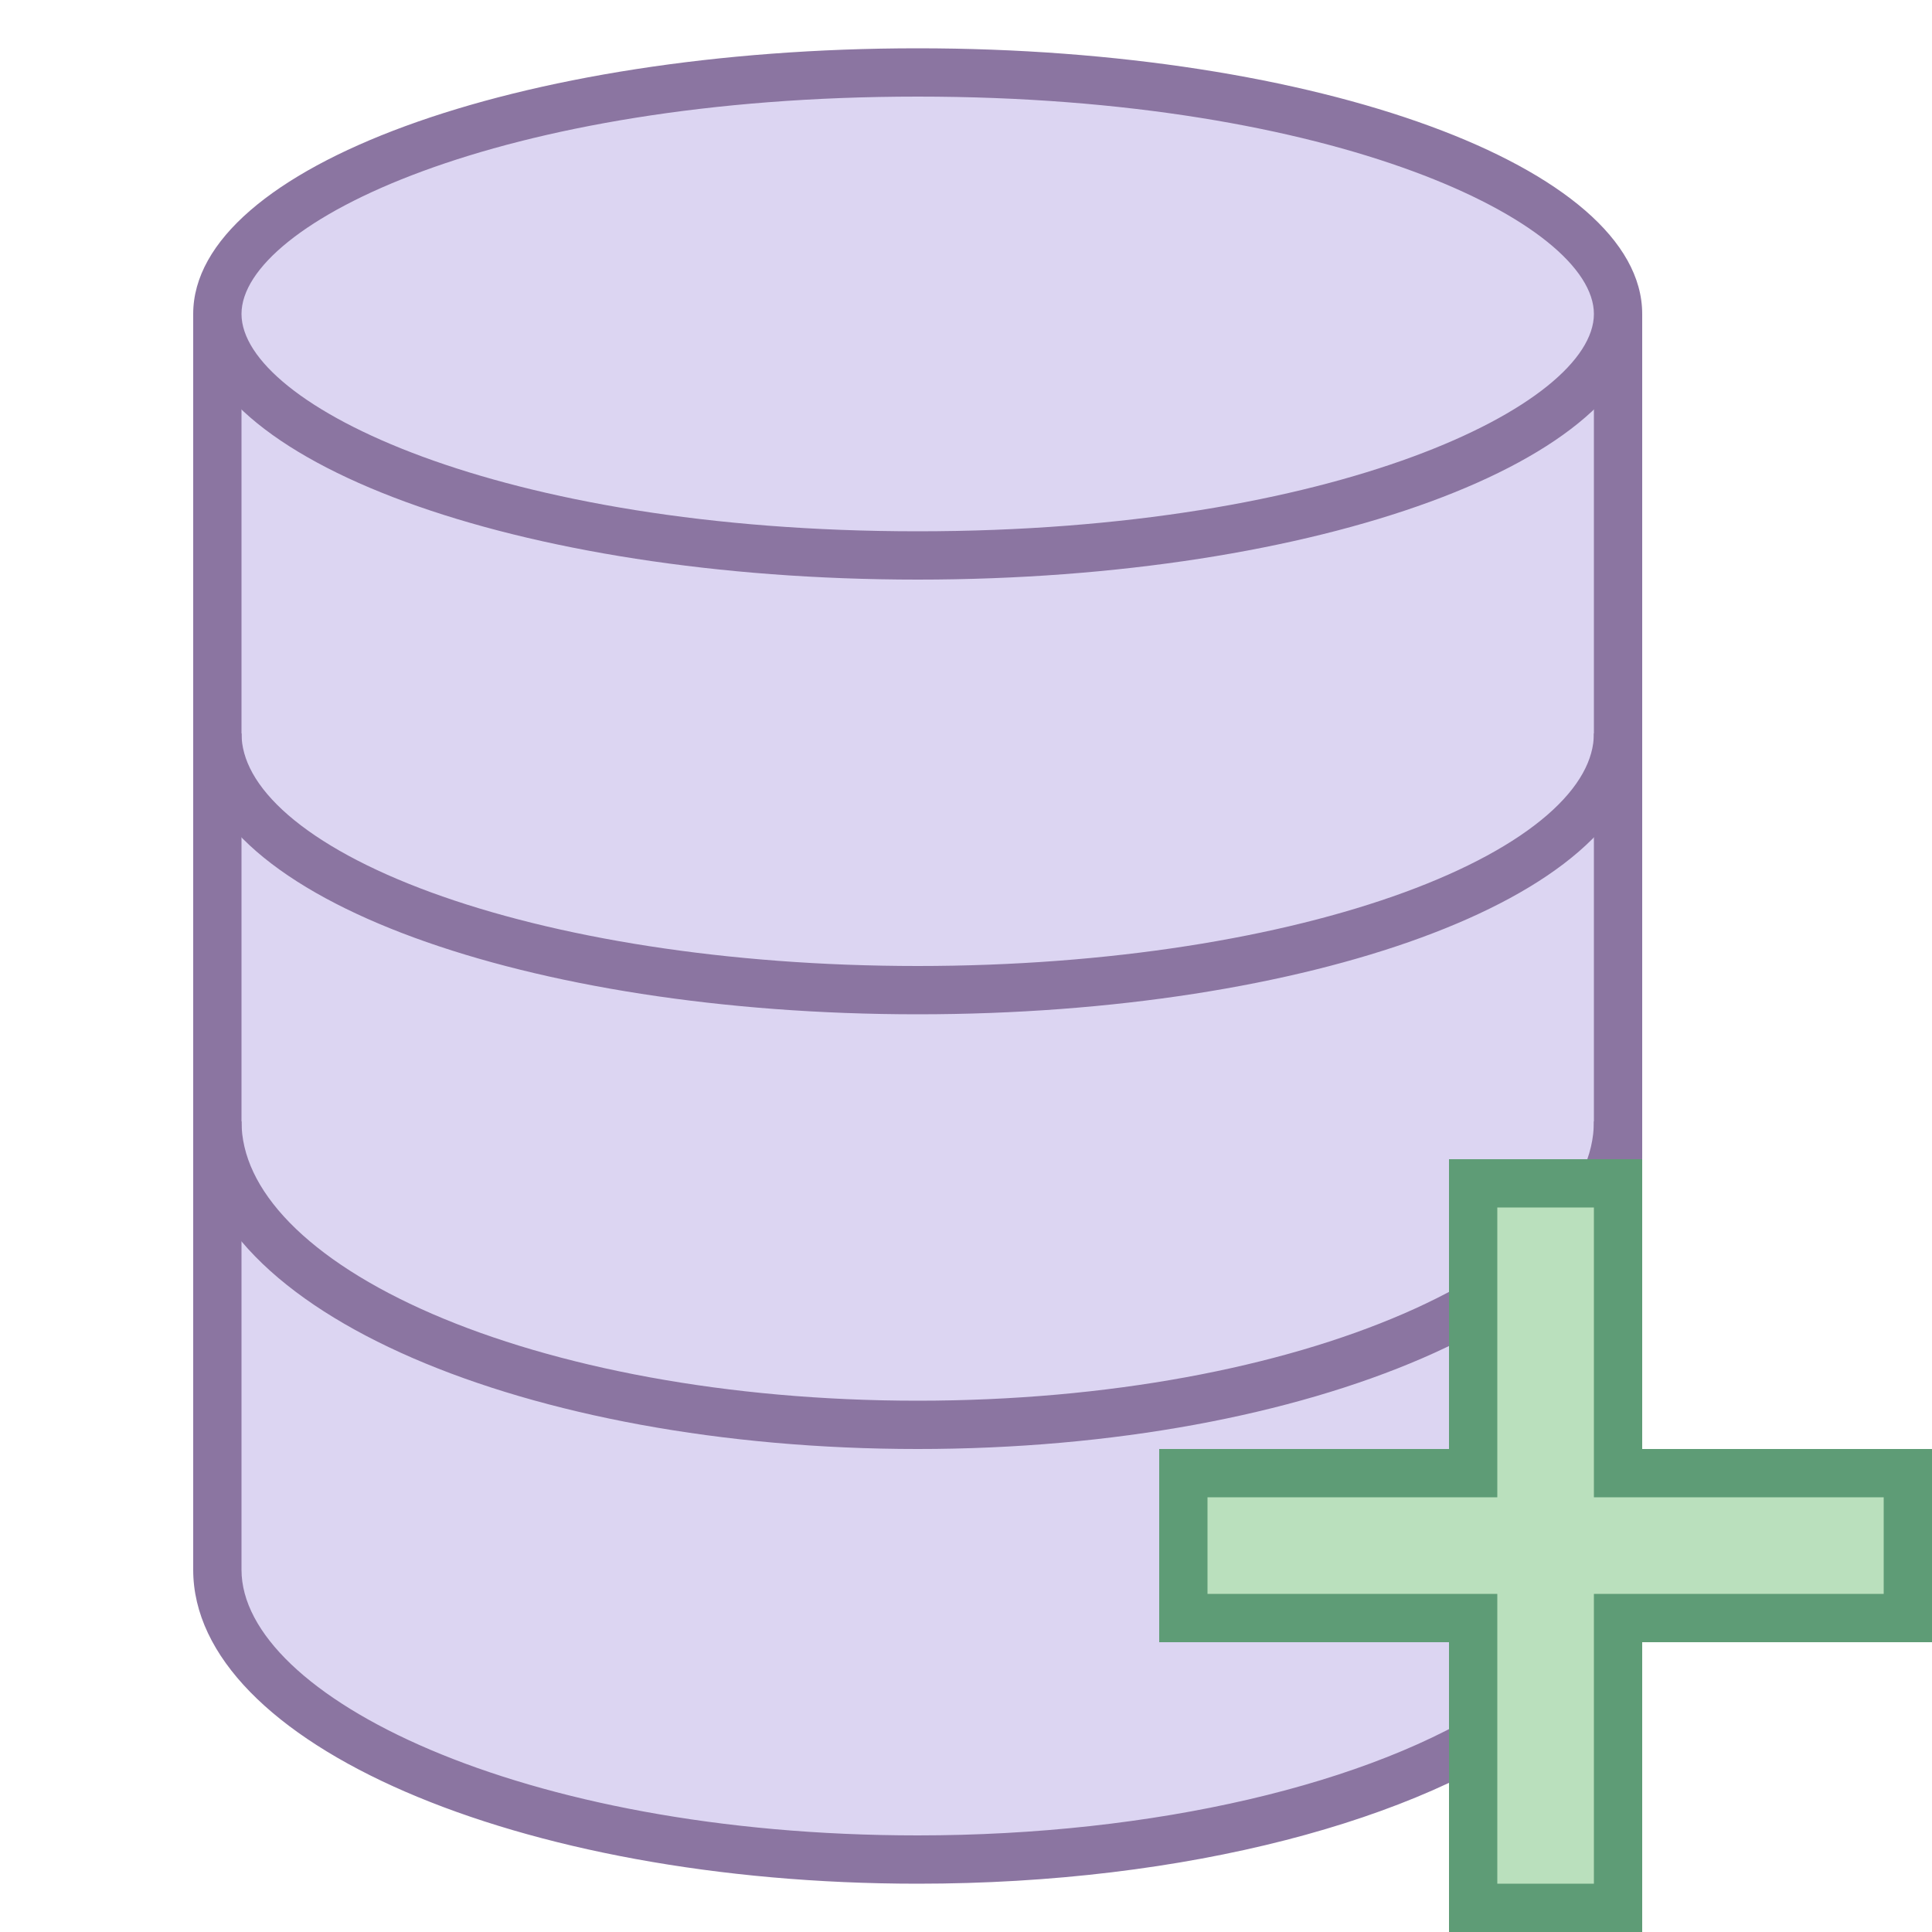
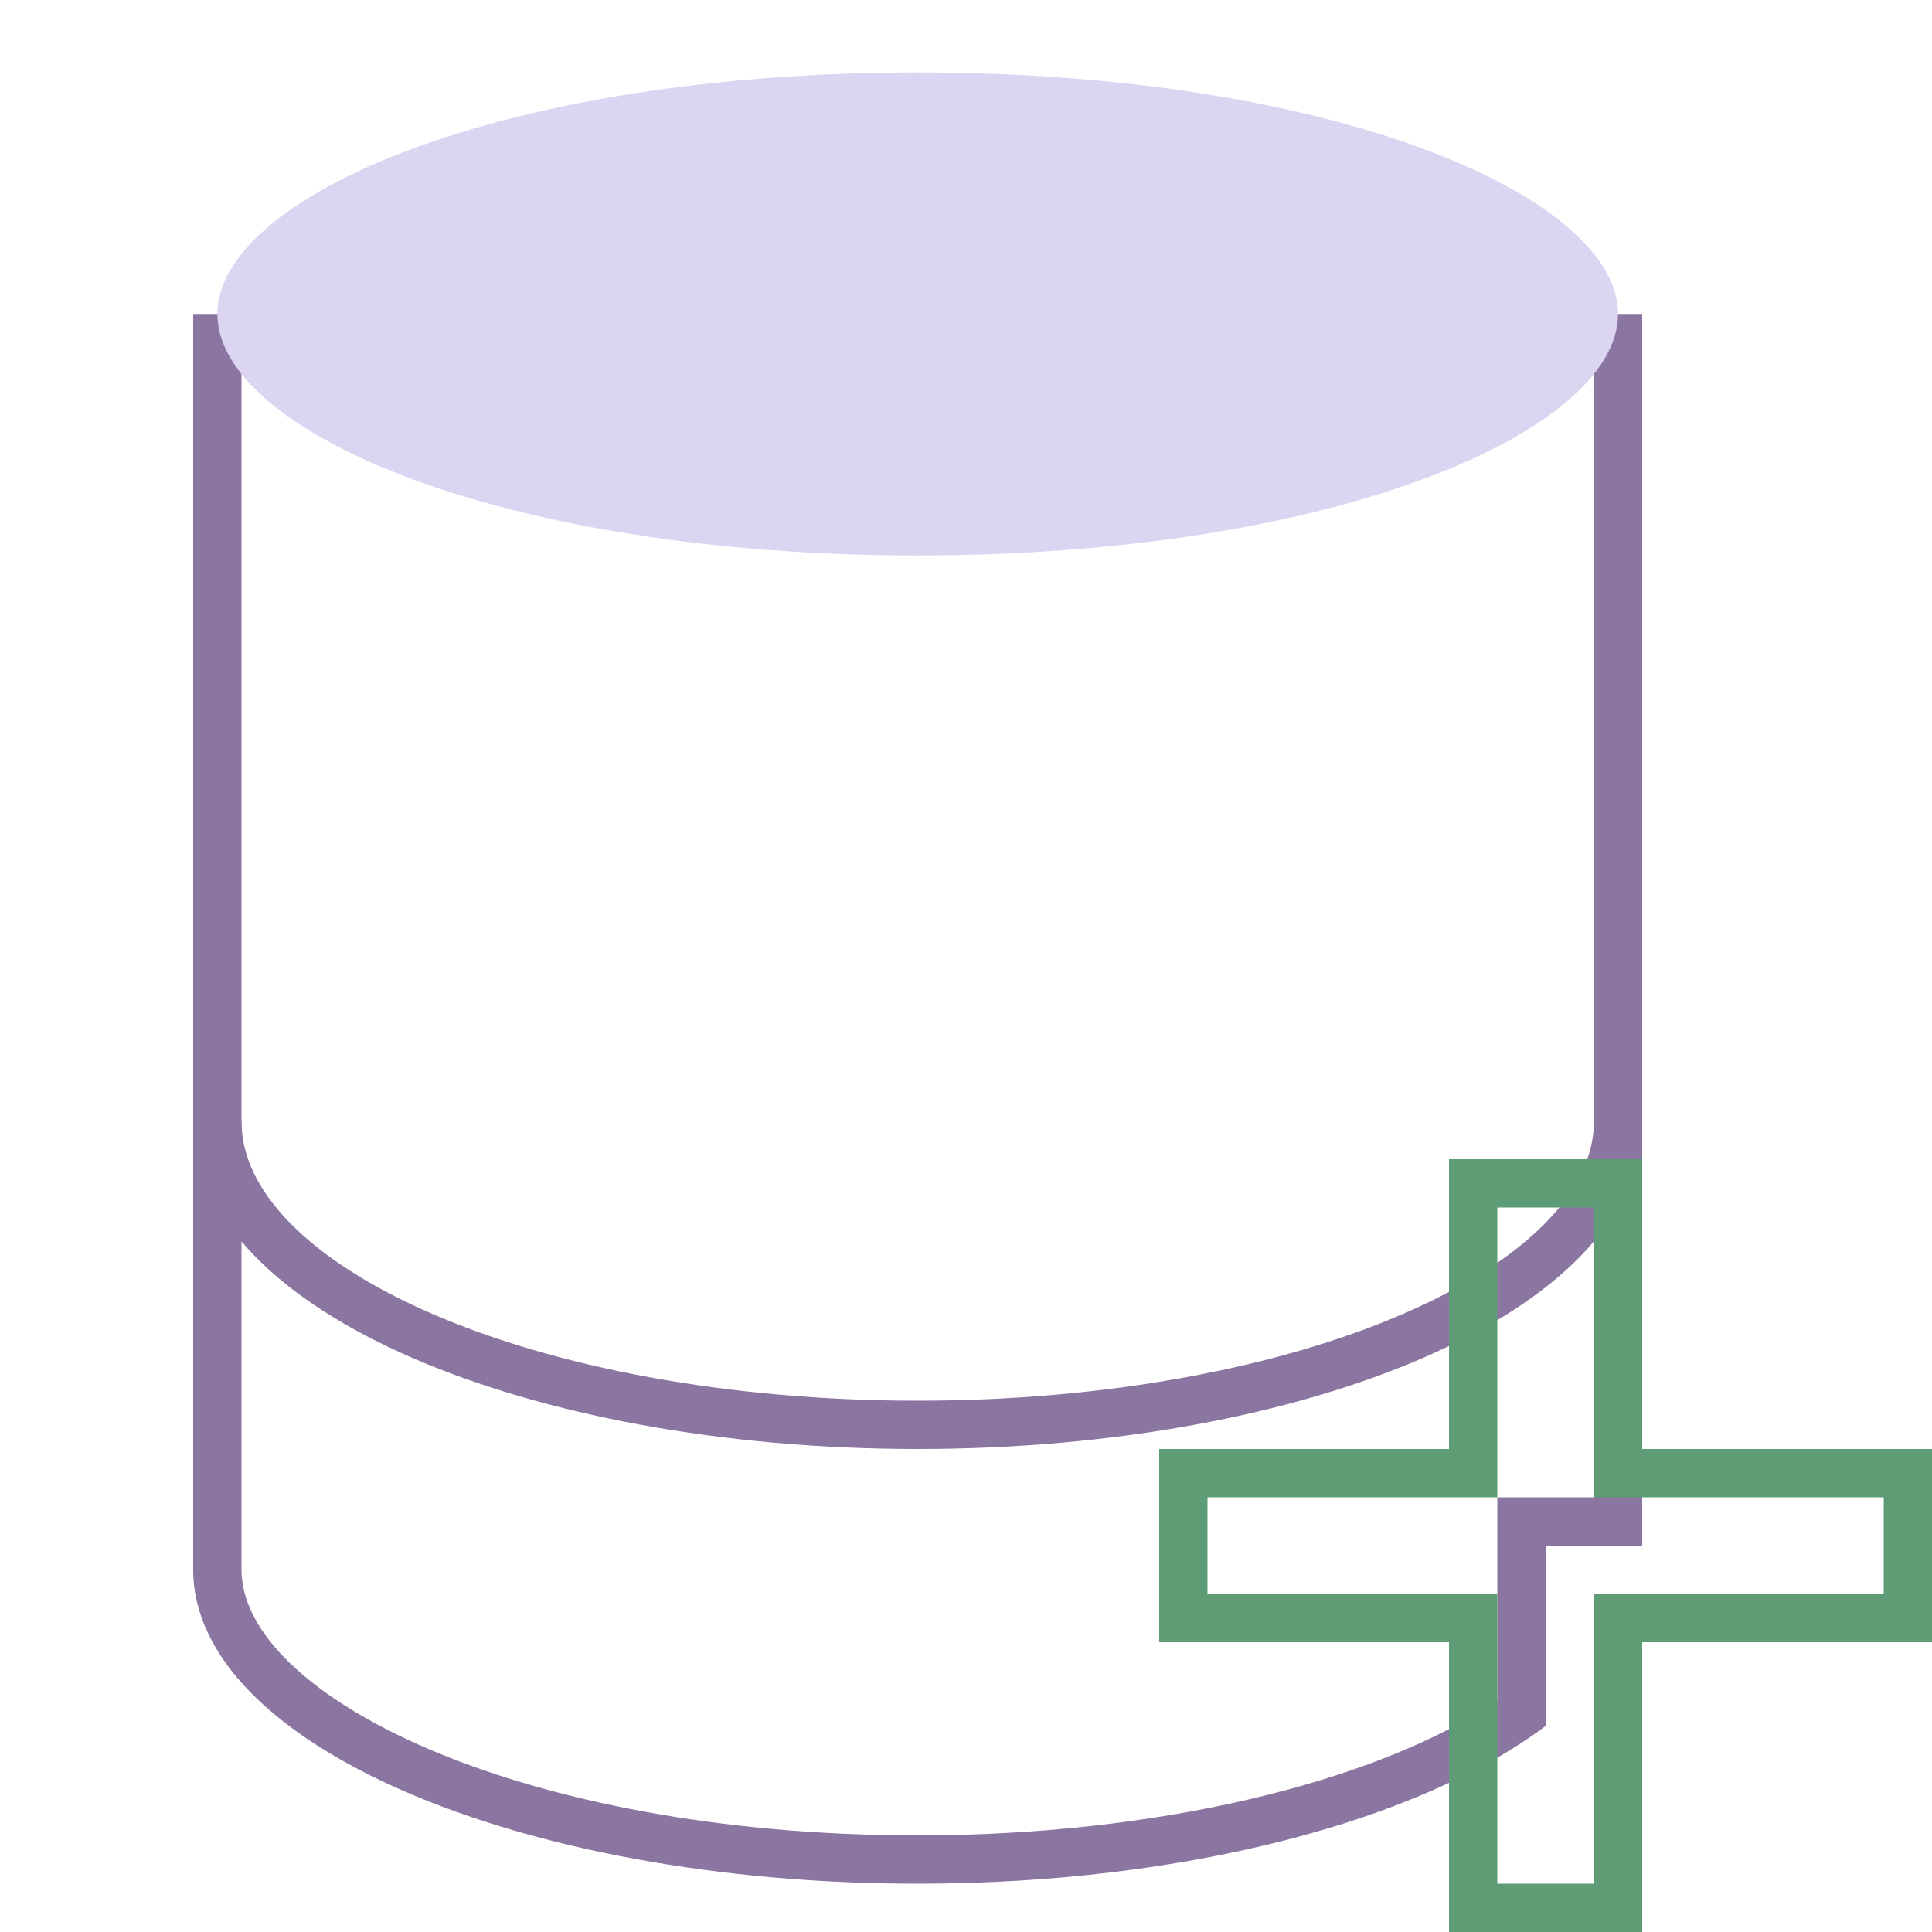
<svg xmlns="http://www.w3.org/2000/svg" version="1.1" id="Layer_1" x="0px" y="0px" viewBox="0 0 40 40" style="enable-background:new 0 0 40 40;" xml:space="preserve">
  <g>
-     <path style="fill:#DCD5F2;" d="M19,38.5c-7.86,0-14.5-2.748-14.5-6V7h29v24.5h-2v3.979C28.862,37.347,24.109,38.5,19,38.5z" />
    <path style="fill:#8B75A1;" d="M33,7.5V31h-1h-1v1v3.216C28.406,36.941,23.877,38,19,38c-8.25,0-14-2.899-14-5.5v-25H33 M34,6.5H4   c0,1.29,0,24.71,0,26c0,3.59,6.716,6.5,15,6.5c5.565,0,10.411-1.316,13-3.266V32h2C34,28.336,34,7.708,34,6.5L34,6.5z" />
  </g>
  <g>
    <path style="fill:#DCD5F2;" d="M19,11.5c-8.673,0-14.5-2.585-14.5-5s5.827-5,14.5-5s14.5,2.585,14.5,5S27.673,11.5,19,11.5z" />
-     <path style="fill:#8B75A1;" d="M19,2c8.674,0,14,2.621,14,4.5S27.674,11,19,11S5,8.379,5,6.5S10.326,2,19,2 M19,1   C10.716,1,4,3.462,4,6.5S10.716,12,19,12s15-2.462,15-5.5S27.284,1,19,1L19,1z" />
  </g>
-   <path style="fill:none;stroke:#8B75A1;stroke-miterlimit:10;" d="M33.5,15.183c0,2.936-6.492,5.317-14.5,5.317S4.5,18.12,4.5,15.183  " />
  <path style="fill:none;stroke:#8B75A1;stroke-miterlimit:10;" d="M4.5,23.217c0,3.47,6.492,6.283,14.5,6.283s14.5-2.813,14.5-6.283" />
  <g>
    <g>
-       <polygon style="fill:#BAE0BD;" points="30.5,39.5 30.5,33.5 24.5,33.5 24.5,30.5 30.5,30.5 30.5,24.5 33.5,24.5 33.5,30.5     39.5,30.5 39.5,33.5 33.5,33.5 33.5,39.5   " />
-     </g>
+       </g>
    <g>
      <path style="fill:#5E9C76;" d="M33,25v5v1h1h5v2h-5h-1v1v5h-2v-5v-1h-1h-5v-2h5h1v-1v-5H33 M34,24h-4v6h-6v4h6v6h4v-6h6v-4h-6V24    L34,24z" />
    </g>
  </g>
</svg>